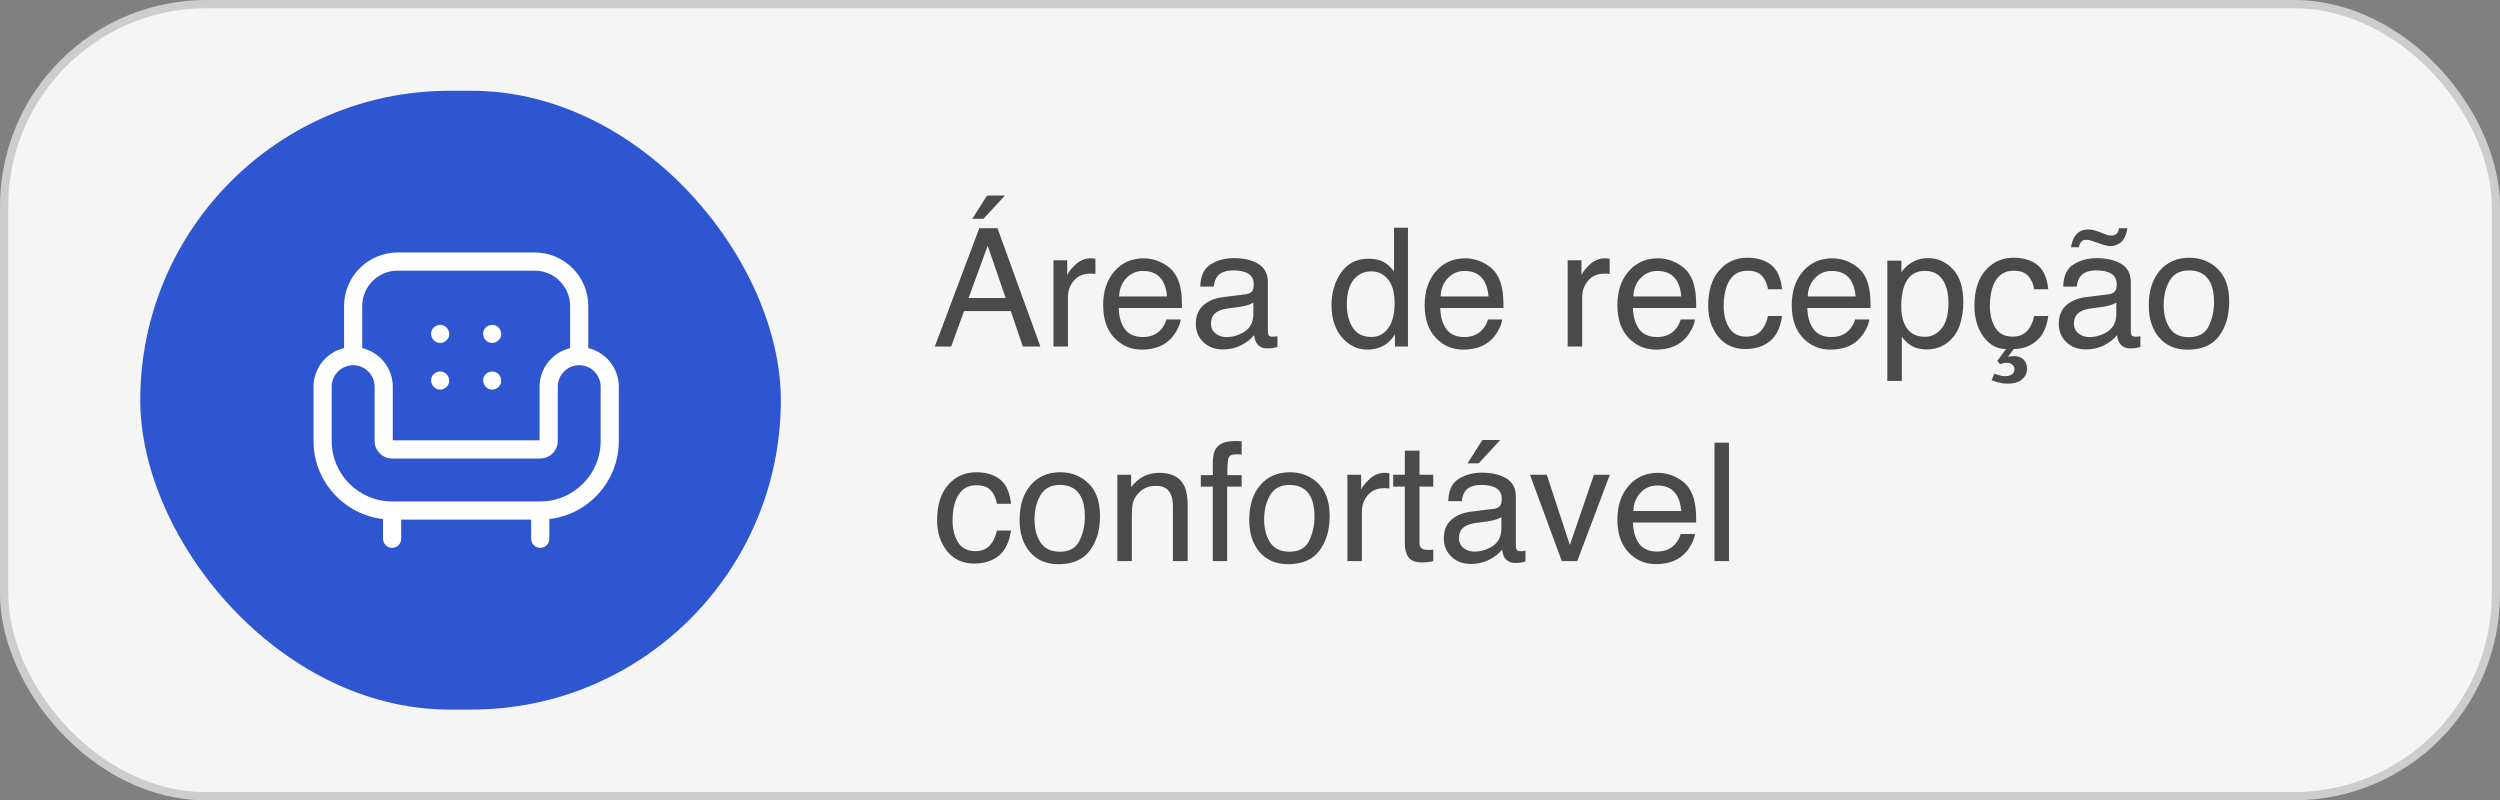
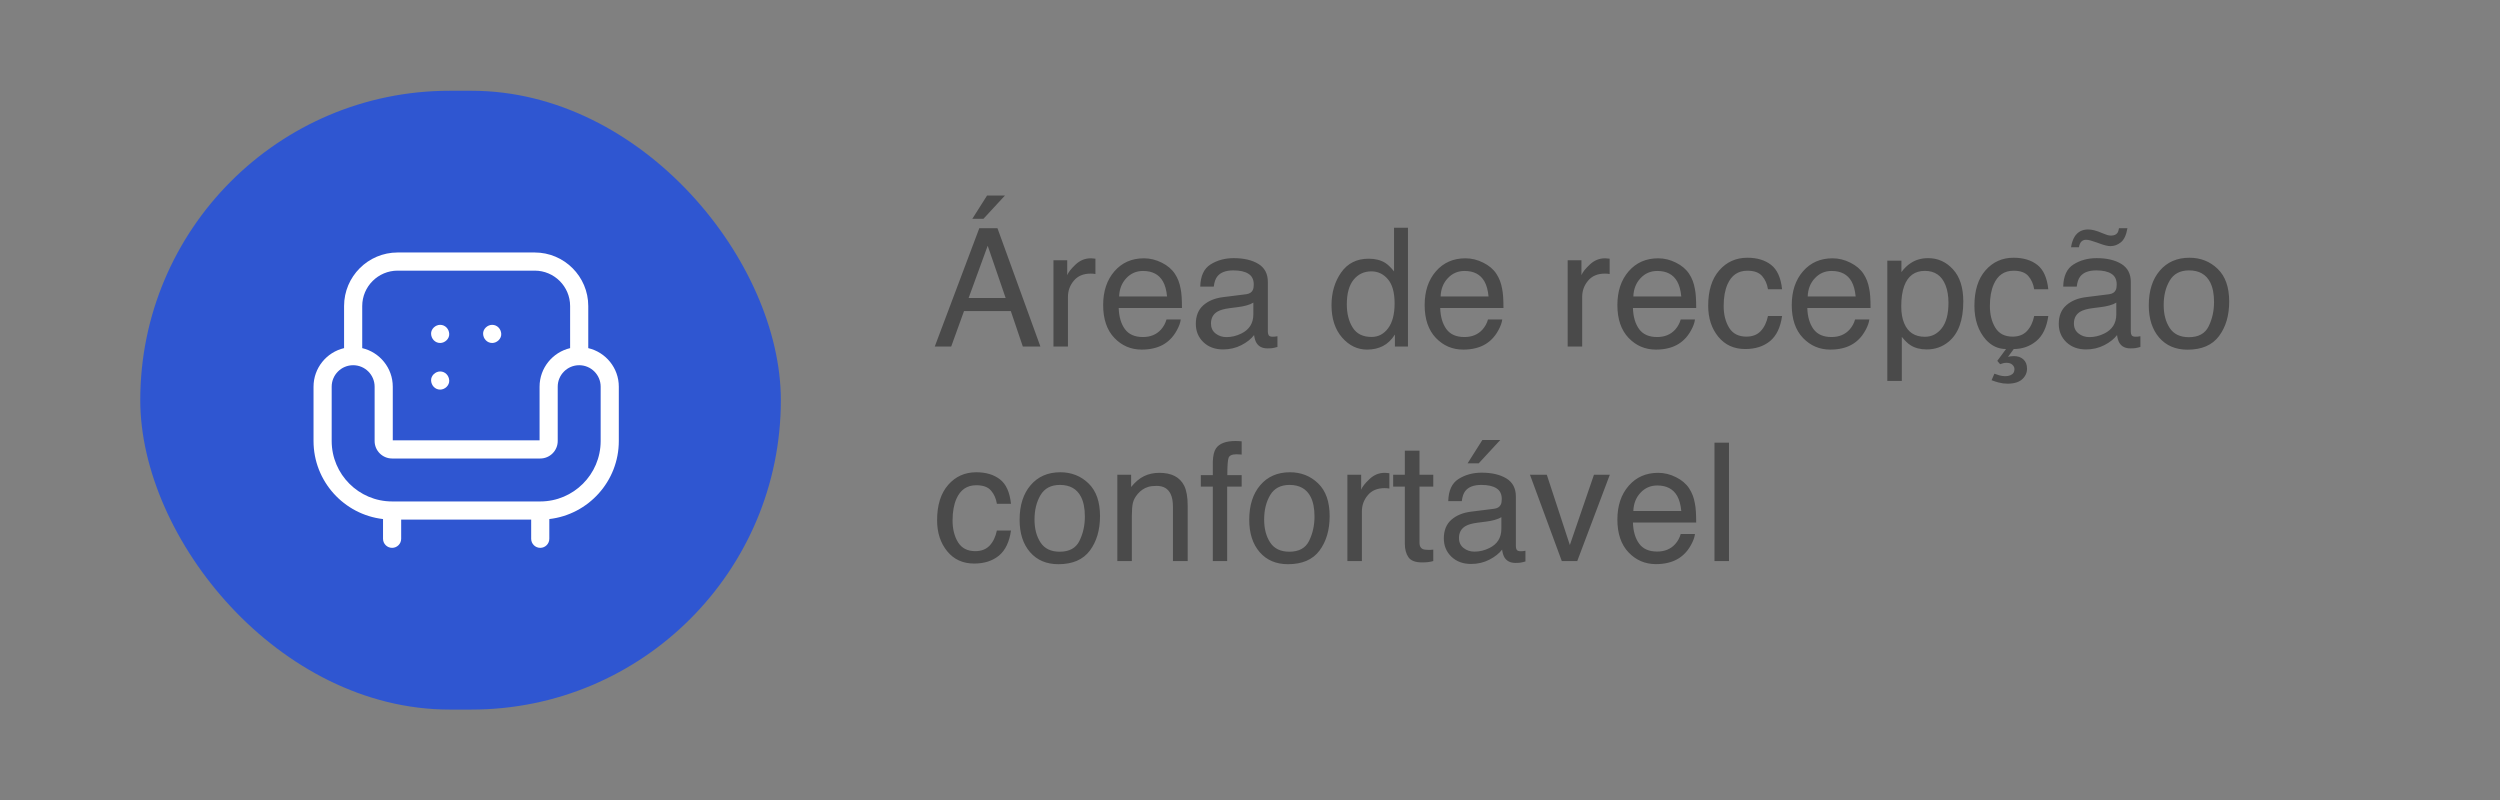
<svg xmlns="http://www.w3.org/2000/svg" width="303" height="97" viewBox="0 0 303 97" fill="none">
  <rect x="0" y="0" width="303" height="97" fill="#808080" stroke="none" />
-   <rect x="0.5" y="0.5" width="302" height="96" rx="24.5" fill="#F5F5F5" stroke="#CDCDCD" />
  <path d="M121.887 36.121L119.709 29.783L117.395 36.121H121.887ZM118.693 27.654H120.891L126.096 42H123.967L122.512 37.703H116.838L115.285 42H113.293L118.693 27.654ZM121.799 23.699L119.191 26.521H117.844L119.631 23.699H121.799ZM127.678 31.541H129.348V33.348C129.484 32.996 129.82 32.57 130.354 32.068C130.887 31.561 131.503 31.307 132.199 31.307C132.232 31.307 132.287 31.31 132.365 31.316C132.443 31.323 132.577 31.336 132.766 31.355V33.211C132.661 33.191 132.564 33.178 132.473 33.172C132.388 33.165 132.294 33.162 132.189 33.162C131.304 33.162 130.624 33.449 130.148 34.022C129.673 34.588 129.436 35.242 129.436 35.984V42H127.678V31.541ZM138.645 31.307C139.387 31.307 140.106 31.482 140.803 31.834C141.499 32.179 142.03 32.628 142.395 33.182C142.746 33.709 142.98 34.324 143.098 35.027C143.202 35.509 143.254 36.277 143.254 37.332H135.588C135.62 38.393 135.871 39.246 136.34 39.891C136.809 40.529 137.535 40.848 138.518 40.848C139.436 40.848 140.168 40.545 140.715 39.94C141.027 39.588 141.249 39.181 141.379 38.719H143.107C143.062 39.103 142.909 39.533 142.648 40.008C142.395 40.477 142.108 40.861 141.789 41.16C141.255 41.681 140.594 42.033 139.807 42.215C139.383 42.319 138.905 42.371 138.371 42.371C137.069 42.371 135.965 41.899 135.061 40.955C134.156 40.005 133.703 38.676 133.703 36.971C133.703 35.291 134.159 33.927 135.07 32.879C135.982 31.831 137.173 31.307 138.645 31.307ZM141.447 35.935C141.376 35.174 141.21 34.565 140.949 34.109C140.467 33.263 139.663 32.84 138.537 32.84C137.73 32.84 137.053 33.133 136.506 33.719C135.959 34.298 135.669 35.037 135.637 35.935H141.447ZM146.77 39.217C146.77 39.725 146.955 40.125 147.326 40.418C147.697 40.711 148.137 40.857 148.645 40.857C149.263 40.857 149.862 40.714 150.441 40.428C151.418 39.953 151.906 39.175 151.906 38.094V36.678C151.691 36.815 151.415 36.928 151.076 37.02C150.738 37.111 150.406 37.176 150.08 37.215L149.016 37.352C148.378 37.436 147.899 37.57 147.58 37.752C147.04 38.058 146.77 38.546 146.77 39.217ZM151.027 35.662C151.431 35.61 151.701 35.441 151.838 35.154C151.916 34.998 151.955 34.773 151.955 34.48C151.955 33.882 151.74 33.449 151.311 33.182C150.887 32.908 150.279 32.772 149.484 32.772C148.566 32.772 147.915 33.019 147.531 33.514C147.316 33.787 147.176 34.194 147.111 34.734H145.471C145.503 33.445 145.92 32.55 146.721 32.049C147.528 31.541 148.462 31.287 149.523 31.287C150.754 31.287 151.753 31.521 152.521 31.99C153.283 32.459 153.664 33.188 153.664 34.178V40.203C153.664 40.385 153.7 40.532 153.771 40.643C153.85 40.753 154.009 40.809 154.25 40.809C154.328 40.809 154.416 40.805 154.514 40.799C154.611 40.786 154.715 40.77 154.826 40.75V42.049C154.553 42.127 154.344 42.176 154.201 42.195C154.058 42.215 153.863 42.225 153.615 42.225C153.01 42.225 152.57 42.01 152.297 41.58C152.154 41.352 152.053 41.03 151.994 40.613C151.636 41.082 151.122 41.489 150.451 41.834C149.781 42.179 149.042 42.352 148.234 42.352C147.264 42.352 146.47 42.059 145.852 41.473C145.24 40.88 144.934 40.141 144.934 39.256C144.934 38.286 145.236 37.534 145.842 37C146.447 36.466 147.242 36.137 148.225 36.014L151.027 35.662ZM163.234 36.893C163.234 38.012 163.472 38.95 163.947 39.705C164.423 40.46 165.184 40.838 166.232 40.838C167.046 40.838 167.714 40.49 168.234 39.793C168.762 39.09 169.025 38.084 169.025 36.775C169.025 35.454 168.755 34.477 168.215 33.846C167.674 33.208 167.007 32.889 166.213 32.889C165.327 32.889 164.608 33.227 164.055 33.904C163.508 34.581 163.234 35.578 163.234 36.893ZM165.881 31.355C166.682 31.355 167.352 31.525 167.893 31.863C168.205 32.059 168.56 32.4 168.957 32.889V27.605H170.646V42H169.064V40.545C168.654 41.19 168.169 41.655 167.609 41.941C167.049 42.228 166.408 42.371 165.686 42.371C164.52 42.371 163.511 41.883 162.658 40.906C161.805 39.923 161.379 38.618 161.379 36.99C161.379 35.467 161.766 34.148 162.541 33.035C163.322 31.915 164.436 31.355 165.881 31.355ZM177.609 31.307C178.352 31.307 179.071 31.482 179.768 31.834C180.464 32.179 180.995 32.628 181.359 33.182C181.711 33.709 181.945 34.324 182.062 35.027C182.167 35.509 182.219 36.277 182.219 37.332H174.553C174.585 38.393 174.836 39.246 175.305 39.891C175.773 40.529 176.499 40.848 177.482 40.848C178.4 40.848 179.133 40.545 179.68 39.94C179.992 39.588 180.214 39.181 180.344 38.719H182.072C182.027 39.103 181.874 39.533 181.613 40.008C181.359 40.477 181.073 40.861 180.754 41.16C180.22 41.681 179.559 42.033 178.771 42.215C178.348 42.319 177.87 42.371 177.336 42.371C176.034 42.371 174.93 41.899 174.025 40.955C173.12 40.005 172.668 38.676 172.668 36.971C172.668 35.291 173.124 33.927 174.035 32.879C174.947 31.831 176.138 31.307 177.609 31.307ZM180.412 35.935C180.34 35.174 180.174 34.565 179.914 34.109C179.432 33.263 178.628 32.84 177.502 32.84C176.695 32.84 176.018 33.133 175.471 33.719C174.924 34.298 174.634 35.037 174.602 35.935H180.412ZM190.002 31.541H191.672V33.348C191.809 32.996 192.144 32.57 192.678 32.068C193.212 31.561 193.827 31.307 194.523 31.307C194.556 31.307 194.611 31.31 194.689 31.316C194.768 31.323 194.901 31.336 195.09 31.355V33.211C194.986 33.191 194.888 33.178 194.797 33.172C194.712 33.165 194.618 33.162 194.514 33.162C193.628 33.162 192.948 33.449 192.473 34.022C191.997 34.588 191.76 35.242 191.76 35.984V42H190.002V31.541ZM200.969 31.307C201.711 31.307 202.43 31.482 203.127 31.834C203.824 32.179 204.354 32.628 204.719 33.182C205.07 33.709 205.305 34.324 205.422 35.027C205.526 35.509 205.578 36.277 205.578 37.332H197.912C197.945 38.393 198.195 39.246 198.664 39.891C199.133 40.529 199.859 40.848 200.842 40.848C201.76 40.848 202.492 40.545 203.039 39.94C203.352 39.588 203.573 39.181 203.703 38.719H205.432C205.386 39.103 205.233 39.533 204.973 40.008C204.719 40.477 204.432 40.861 204.113 41.16C203.579 41.681 202.919 42.033 202.131 42.215C201.708 42.319 201.229 42.371 200.695 42.371C199.393 42.371 198.29 41.899 197.385 40.955C196.48 40.005 196.027 38.676 196.027 36.971C196.027 35.291 196.483 33.927 197.395 32.879C198.306 31.831 199.497 31.307 200.969 31.307ZM203.771 35.935C203.7 35.174 203.534 34.565 203.273 34.109C202.792 33.263 201.988 32.84 200.861 32.84C200.054 32.84 199.377 33.133 198.83 33.719C198.283 34.298 197.993 35.037 197.961 35.935H203.771ZM211.779 31.238C212.958 31.238 213.915 31.525 214.65 32.098C215.393 32.671 215.839 33.657 215.988 35.057H214.279C214.175 34.412 213.938 33.878 213.566 33.455C213.195 33.025 212.6 32.81 211.779 32.81C210.66 32.81 209.859 33.357 209.377 34.451C209.064 35.161 208.908 36.036 208.908 37.078C208.908 38.126 209.13 39.008 209.572 39.725C210.015 40.441 210.712 40.799 211.662 40.799C212.391 40.799 212.967 40.578 213.391 40.135C213.82 39.685 214.117 39.074 214.279 38.299H215.988C215.793 39.685 215.305 40.701 214.523 41.346C213.742 41.984 212.743 42.303 211.525 42.303C210.158 42.303 209.068 41.805 208.254 40.809C207.44 39.806 207.033 38.556 207.033 37.059C207.033 35.223 207.479 33.794 208.371 32.772C209.263 31.749 210.399 31.238 211.779 31.238ZM222.102 31.307C222.844 31.307 223.563 31.482 224.26 31.834C224.956 32.179 225.487 32.628 225.852 33.182C226.203 33.709 226.438 34.324 226.555 35.027C226.659 35.509 226.711 36.277 226.711 37.332H219.045C219.077 38.393 219.328 39.246 219.797 39.891C220.266 40.529 220.992 40.848 221.975 40.848C222.893 40.848 223.625 40.545 224.172 39.94C224.484 39.588 224.706 39.181 224.836 38.719H226.564C226.519 39.103 226.366 39.533 226.105 40.008C225.852 40.477 225.565 40.861 225.246 41.16C224.712 41.681 224.051 42.033 223.264 42.215C222.84 42.319 222.362 42.371 221.828 42.371C220.526 42.371 219.423 41.899 218.518 40.955C217.613 40.005 217.16 38.676 217.16 36.971C217.16 35.291 217.616 33.927 218.527 32.879C219.439 31.831 220.63 31.307 222.102 31.307ZM224.904 35.935C224.833 35.174 224.667 34.565 224.406 34.109C223.924 33.263 223.12 32.84 221.994 32.84C221.187 32.84 220.51 33.133 219.963 33.719C219.416 34.298 219.126 35.037 219.094 35.935H224.904ZM233.293 40.818C234.113 40.818 234.794 40.477 235.334 39.793C235.881 39.103 236.154 38.074 236.154 36.707C236.154 35.874 236.034 35.158 235.793 34.559C235.337 33.406 234.504 32.83 233.293 32.83C232.076 32.83 231.242 33.439 230.793 34.656C230.552 35.307 230.432 36.134 230.432 37.137C230.432 37.944 230.552 38.631 230.793 39.197C231.249 40.278 232.082 40.818 233.293 40.818ZM228.742 31.59H230.451V32.977C230.803 32.501 231.187 32.133 231.604 31.873C232.196 31.482 232.893 31.287 233.693 31.287C234.878 31.287 235.884 31.743 236.711 32.654C237.538 33.559 237.951 34.855 237.951 36.541C237.951 38.82 237.355 40.447 236.164 41.424C235.409 42.042 234.53 42.352 233.527 42.352C232.74 42.352 232.079 42.179 231.545 41.834C231.232 41.639 230.884 41.303 230.5 40.828V46.17H228.742V31.59ZM244.045 31.238C245.223 31.238 246.18 31.525 246.916 32.098C247.658 32.671 248.104 33.657 248.254 35.057H246.545C246.441 34.412 246.203 33.878 245.832 33.455C245.461 33.025 244.865 32.81 244.045 32.81C242.925 32.81 242.124 33.357 241.643 34.451C241.33 35.161 241.174 36.036 241.174 37.078C241.174 38.126 241.395 39.008 241.838 39.725C242.281 40.441 242.977 40.799 243.928 40.799C244.657 40.799 245.233 40.578 245.656 40.135C246.086 39.685 246.382 39.074 246.545 38.299H248.254C248.059 39.685 247.57 40.701 246.789 41.346C246.008 41.984 245.1 42.303 244.064 42.303L243.371 43.25C243.56 43.191 243.804 43.162 244.104 43.162C244.559 43.162 244.934 43.292 245.227 43.553C245.526 43.82 245.676 44.197 245.676 44.685C245.676 45.18 245.48 45.607 245.09 45.965C244.699 46.323 244.1 46.502 243.293 46.502C242.948 46.502 242.59 46.453 242.219 46.355C242.01 46.303 241.73 46.212 241.379 46.082L241.721 45.291C241.968 45.382 242.16 45.447 242.297 45.486C242.564 45.558 242.805 45.594 243.02 45.594C243.26 45.594 243.469 45.558 243.645 45.486C243.983 45.35 244.152 45.102 244.152 44.744C244.152 44.536 244.064 44.353 243.889 44.197C243.719 44.047 243.492 43.973 243.205 43.973C243.062 43.973 242.932 43.986 242.814 44.012C242.704 44.038 242.57 44.08 242.414 44.139L242.072 43.738L243.127 42.303C242.202 42.303 241.395 41.932 240.705 41.19C239.768 40.128 239.299 38.751 239.299 37.059C239.299 35.223 239.745 33.794 240.637 32.772C241.529 31.749 242.665 31.238 244.045 31.238ZM251.359 39.217C251.359 39.725 251.545 40.125 251.916 40.418C252.287 40.711 252.727 40.857 253.234 40.857C253.853 40.857 254.452 40.714 255.031 40.428C256.008 39.953 256.496 39.175 256.496 38.094V36.678C256.281 36.815 256.005 36.928 255.666 37.02C255.327 37.111 254.995 37.176 254.67 37.215L253.605 37.352C252.967 37.436 252.489 37.57 252.17 37.752C251.63 38.058 251.359 38.546 251.359 39.217ZM255.617 35.662C256.021 35.61 256.291 35.441 256.428 35.154C256.506 34.998 256.545 34.773 256.545 34.48C256.545 33.882 256.33 33.449 255.9 33.182C255.477 32.908 254.868 32.772 254.074 32.772C253.156 32.772 252.505 33.019 252.121 33.514C251.906 33.787 251.766 34.194 251.701 34.734H250.061C250.093 33.445 250.51 32.55 251.311 32.049C252.118 31.541 253.052 31.287 254.113 31.287C255.344 31.287 256.343 31.521 257.111 31.99C257.873 32.459 258.254 33.188 258.254 34.178V40.203C258.254 40.385 258.29 40.532 258.361 40.643C258.439 40.753 258.599 40.809 258.84 40.809C258.918 40.809 259.006 40.805 259.104 40.799C259.201 40.786 259.305 40.77 259.416 40.75V42.049C259.143 42.127 258.934 42.176 258.791 42.195C258.648 42.215 258.452 42.225 258.205 42.225C257.6 42.225 257.16 42.01 256.887 41.58C256.743 41.352 256.643 41.03 256.584 40.613C256.226 41.082 255.712 41.489 255.041 41.834C254.37 42.179 253.632 42.352 252.824 42.352C251.854 42.352 251.06 42.059 250.441 41.473C249.829 40.88 249.523 40.141 249.523 39.256C249.523 38.286 249.826 37.534 250.432 37C251.037 36.466 251.831 36.137 252.814 36.014L255.617 35.662ZM254.904 28.299C255.087 28.377 255.253 28.439 255.402 28.484C255.552 28.53 255.705 28.553 255.861 28.553C256.226 28.553 256.486 28.439 256.643 28.211C256.727 28.087 256.786 27.902 256.818 27.654H257.844C257.707 28.481 257.443 29.051 257.053 29.363C256.669 29.676 256.245 29.832 255.783 29.832C255.64 29.832 255.458 29.806 255.236 29.754C255.015 29.702 254.82 29.643 254.65 29.578L254.133 29.393C253.827 29.282 253.576 29.201 253.381 29.148C253.192 29.09 253.007 29.061 252.824 29.061C252.596 29.061 252.408 29.135 252.258 29.285C252.115 29.435 252.017 29.663 251.965 29.969H251.008C251.092 29.454 251.232 29.035 251.428 28.709C251.799 28.11 252.349 27.811 253.078 27.811C253.299 27.811 253.544 27.843 253.811 27.908C254.084 27.973 254.449 28.104 254.904 28.299ZM265.295 40.867C266.46 40.867 267.258 40.428 267.688 39.549C268.124 38.663 268.342 37.68 268.342 36.6C268.342 35.623 268.186 34.829 267.873 34.217C267.378 33.253 266.525 32.772 265.314 32.772C264.24 32.772 263.459 33.182 262.971 34.002C262.482 34.822 262.238 35.812 262.238 36.971C262.238 38.084 262.482 39.012 262.971 39.754C263.459 40.496 264.234 40.867 265.295 40.867ZM265.363 31.238C266.711 31.238 267.85 31.688 268.781 32.586C269.712 33.484 270.178 34.806 270.178 36.551C270.178 38.237 269.768 39.63 268.947 40.73C268.127 41.831 266.854 42.381 265.129 42.381C263.69 42.381 262.548 41.896 261.701 40.926C260.855 39.949 260.432 38.641 260.432 37C260.432 35.242 260.878 33.842 261.77 32.801C262.661 31.759 263.859 31.238 265.363 31.238ZM118.322 57.238C119.501 57.238 120.458 57.525 121.193 58.098C121.936 58.671 122.382 59.657 122.531 61.057H120.822C120.718 60.412 120.48 59.878 120.109 59.455C119.738 59.025 119.143 58.81 118.322 58.81C117.202 58.81 116.402 59.357 115.92 60.451C115.607 61.161 115.451 62.036 115.451 63.078C115.451 64.126 115.673 65.008 116.115 65.725C116.558 66.441 117.255 66.799 118.205 66.799C118.934 66.799 119.51 66.578 119.934 66.135C120.363 65.686 120.66 65.074 120.822 64.299H122.531C122.336 65.686 121.848 66.701 121.066 67.346C120.285 67.984 119.286 68.303 118.068 68.303C116.701 68.303 115.611 67.805 114.797 66.809C113.983 65.806 113.576 64.556 113.576 63.059C113.576 61.223 114.022 59.794 114.914 58.772C115.806 57.749 116.942 57.238 118.322 57.238ZM128.439 66.867C129.605 66.867 130.402 66.428 130.832 65.549C131.268 64.663 131.486 63.68 131.486 62.6C131.486 61.623 131.33 60.829 131.018 60.217C130.523 59.253 129.67 58.772 128.459 58.772C127.385 58.772 126.604 59.182 126.115 60.002C125.627 60.822 125.383 61.812 125.383 62.971C125.383 64.084 125.627 65.012 126.115 65.754C126.604 66.496 127.378 66.867 128.439 66.867ZM128.508 57.238C129.855 57.238 130.995 57.688 131.926 58.586C132.857 59.484 133.322 60.806 133.322 62.551C133.322 64.237 132.912 65.63 132.092 66.731C131.271 67.831 129.999 68.381 128.273 68.381C126.835 68.381 125.692 67.896 124.846 66.926C123.999 65.949 123.576 64.641 123.576 63C123.576 61.242 124.022 59.842 124.914 58.801C125.806 57.759 127.004 57.238 128.508 57.238ZM135.422 57.541H137.092V59.025C137.587 58.413 138.111 57.974 138.664 57.707C139.217 57.44 139.833 57.307 140.51 57.307C141.994 57.307 142.997 57.824 143.518 58.859C143.804 59.426 143.947 60.236 143.947 61.291V68H142.16V61.408C142.16 60.77 142.066 60.256 141.877 59.865C141.564 59.214 140.998 58.889 140.178 58.889C139.761 58.889 139.419 58.931 139.152 59.016C138.671 59.159 138.247 59.445 137.883 59.875C137.59 60.22 137.398 60.578 137.307 60.949C137.222 61.314 137.18 61.838 137.18 62.522V68H135.422V57.541ZM146.994 55.949C147.02 55.22 147.147 54.686 147.375 54.348C147.785 53.749 148.576 53.449 149.748 53.449C149.859 53.449 149.973 53.453 150.09 53.459C150.207 53.465 150.34 53.475 150.49 53.488V55.09C150.308 55.077 150.174 55.07 150.09 55.07C150.012 55.064 149.937 55.06 149.865 55.06C149.331 55.06 149.012 55.2 148.908 55.48C148.804 55.754 148.752 56.457 148.752 57.59H150.49V58.977H148.732V68H146.994V58.977H145.539V57.59H146.994V55.949ZM156.271 66.867C157.437 66.867 158.234 66.428 158.664 65.549C159.1 64.663 159.318 63.68 159.318 62.6C159.318 61.623 159.162 60.829 158.85 60.217C158.355 59.253 157.502 58.772 156.291 58.772C155.217 58.772 154.436 59.182 153.947 60.002C153.459 60.822 153.215 61.812 153.215 62.971C153.215 64.084 153.459 65.012 153.947 65.754C154.436 66.496 155.21 66.867 156.271 66.867ZM156.34 57.238C157.688 57.238 158.827 57.688 159.758 58.586C160.689 59.484 161.154 60.806 161.154 62.551C161.154 64.237 160.744 65.63 159.924 66.731C159.104 67.831 157.831 68.381 156.105 68.381C154.667 68.381 153.524 67.896 152.678 66.926C151.831 65.949 151.408 64.641 151.408 63C151.408 61.242 151.854 59.842 152.746 58.801C153.638 57.759 154.836 57.238 156.34 57.238ZM163.303 57.541H164.973V59.348C165.109 58.996 165.445 58.57 165.979 58.068C166.512 57.56 167.128 57.307 167.824 57.307C167.857 57.307 167.912 57.31 167.99 57.316C168.068 57.323 168.202 57.336 168.391 57.355V59.211C168.286 59.191 168.189 59.178 168.098 59.172C168.013 59.165 167.919 59.162 167.814 59.162C166.929 59.162 166.249 59.449 165.773 60.022C165.298 60.588 165.061 61.242 165.061 61.984V68H163.303V57.541ZM170.266 54.621H172.043V57.541H173.713V58.977H172.043V65.803C172.043 66.167 172.167 66.412 172.414 66.535C172.551 66.607 172.779 66.643 173.098 66.643C173.182 66.643 173.273 66.643 173.371 66.643C173.469 66.636 173.583 66.626 173.713 66.613V68C173.511 68.059 173.299 68.101 173.078 68.127C172.863 68.153 172.629 68.166 172.375 68.166C171.555 68.166 170.998 67.958 170.705 67.541C170.412 67.118 170.266 66.571 170.266 65.9V58.977H168.85V57.541H170.266V54.621ZM176.828 65.217C176.828 65.725 177.014 66.125 177.385 66.418C177.756 66.711 178.195 66.857 178.703 66.857C179.322 66.857 179.921 66.714 180.5 66.428C181.477 65.953 181.965 65.174 181.965 64.094V62.678C181.75 62.815 181.473 62.928 181.135 63.02C180.796 63.111 180.464 63.176 180.139 63.215L179.074 63.352C178.436 63.436 177.958 63.57 177.639 63.752C177.098 64.058 176.828 64.546 176.828 65.217ZM181.086 61.662C181.49 61.61 181.76 61.441 181.896 61.154C181.975 60.998 182.014 60.773 182.014 60.48C182.014 59.882 181.799 59.449 181.369 59.182C180.946 58.908 180.337 58.772 179.543 58.772C178.625 58.772 177.974 59.019 177.59 59.514C177.375 59.787 177.235 60.194 177.17 60.734H175.529C175.562 59.445 175.979 58.55 176.779 58.049C177.587 57.541 178.521 57.287 179.582 57.287C180.812 57.287 181.812 57.522 182.58 57.99C183.342 58.459 183.723 59.188 183.723 60.178V66.203C183.723 66.385 183.758 66.532 183.83 66.643C183.908 66.753 184.068 66.809 184.309 66.809C184.387 66.809 184.475 66.805 184.572 66.799C184.67 66.786 184.774 66.769 184.885 66.75V68.049C184.611 68.127 184.403 68.176 184.26 68.195C184.117 68.215 183.921 68.225 183.674 68.225C183.068 68.225 182.629 68.01 182.355 67.58C182.212 67.352 182.111 67.03 182.053 66.613C181.695 67.082 181.18 67.489 180.51 67.834C179.839 68.179 179.1 68.352 178.293 68.352C177.323 68.352 176.529 68.059 175.91 67.473C175.298 66.88 174.992 66.141 174.992 65.256C174.992 64.286 175.295 63.534 175.9 63C176.506 62.466 177.3 62.137 178.283 62.014L181.086 61.662ZM181.828 53.332L179.221 56.154H177.873L179.66 53.332H181.828ZM187.473 57.541L190.266 66.057L193.186 57.541H195.109L191.164 68H189.289L185.432 57.541H187.473ZM200.969 57.307C201.711 57.307 202.43 57.482 203.127 57.834C203.824 58.179 204.354 58.628 204.719 59.182C205.07 59.709 205.305 60.324 205.422 61.027C205.526 61.509 205.578 62.277 205.578 63.332H197.912C197.945 64.393 198.195 65.246 198.664 65.891C199.133 66.529 199.859 66.848 200.842 66.848C201.76 66.848 202.492 66.545 203.039 65.939C203.352 65.588 203.573 65.181 203.703 64.719H205.432C205.386 65.103 205.233 65.533 204.973 66.008C204.719 66.477 204.432 66.861 204.113 67.16C203.579 67.681 202.919 68.033 202.131 68.215C201.708 68.319 201.229 68.371 200.695 68.371C199.393 68.371 198.29 67.899 197.385 66.955C196.48 66.005 196.027 64.676 196.027 62.971C196.027 61.291 196.483 59.927 197.395 58.879C198.306 57.831 199.497 57.307 200.969 57.307ZM203.771 61.935C203.7 61.174 203.534 60.565 203.273 60.109C202.792 59.263 201.988 58.84 200.861 58.84C200.054 58.84 199.377 59.133 198.83 59.719C198.283 60.298 197.993 61.037 197.961 61.935H203.771ZM207.795 53.654H209.553V68H207.795V53.654Z" fill="#4A4A4A" />
  <rect x="17" y="11" width="77.638" height="75" rx="37.5" fill="#2F56D1" />
  <path d="M71.298 42.193V37.092C71.298 33.513 68.386 30.601 64.807 30.601H48.193C44.614 30.601 41.702 33.513 41.702 37.092V42.193C39.583 42.691 38 44.597 38 46.866V53.452C38 58.331 41.688 62.363 46.423 62.91V65.299C46.423 65.906 46.915 66.399 47.522 66.399C48.13 66.399 48.622 65.906 48.622 65.299V62.974H64.378V65.299C64.378 65.906 64.87 66.399 65.478 66.399C66.085 66.399 66.577 65.906 66.577 65.299V62.91C71.312 62.363 75 58.331 75 53.452V46.866C75 44.597 73.417 42.691 71.298 42.193ZM43.902 37.092C43.902 34.726 45.827 32.801 48.193 32.801H64.807C67.173 32.801 69.098 34.726 69.098 37.092V42.193C66.979 42.691 65.396 44.597 65.396 46.866V53.37H47.604V46.866C47.604 44.597 46.021 42.691 43.902 42.193V37.092ZM72.8 53.452C72.8 57.49 69.516 60.775 65.478 60.775H47.522C43.485 60.775 40.2 57.49 40.2 53.452V46.866C40.2 45.431 41.367 44.264 42.802 44.264C44.237 44.264 45.404 45.431 45.404 46.866V53.452C45.404 54.62 46.354 55.57 47.522 55.57H65.478C66.645 55.57 67.596 54.62 67.596 53.452V46.866C67.596 45.431 68.763 44.264 70.198 44.264C71.633 44.264 72.8 45.431 72.8 46.866V53.452H72.8Z" fill="white" />
  <path d="M53.347 39.37C52.772 39.37 52.221 39.875 52.248 40.469C52.274 41.065 52.731 41.569 53.347 41.569C53.923 41.569 54.474 41.063 54.447 40.469C54.42 39.873 53.964 39.37 53.347 39.37Z" fill="white" />
  <path d="M53.347 45.021C52.772 45.021 52.221 45.526 52.248 46.12C52.274 46.716 52.731 47.22 53.347 47.22C53.923 47.22 54.474 46.714 54.447 46.12C54.42 45.525 53.964 45.021 53.347 45.021Z" fill="white" />
  <path d="M59.653 39.37C59.077 39.37 58.526 39.875 58.553 40.469C58.58 41.065 59.036 41.569 59.653 41.569C60.228 41.569 60.779 41.063 60.752 40.469C60.726 39.873 60.269 39.37 59.653 39.37Z" fill="white" />
-   <path d="M59.653 45.021C59.077 45.021 58.526 45.526 58.553 46.12C58.58 46.716 59.036 47.22 59.653 47.22C60.228 47.22 60.779 46.714 60.752 46.12C60.726 45.525 60.269 45.021 59.653 45.021Z" fill="white" />
</svg>